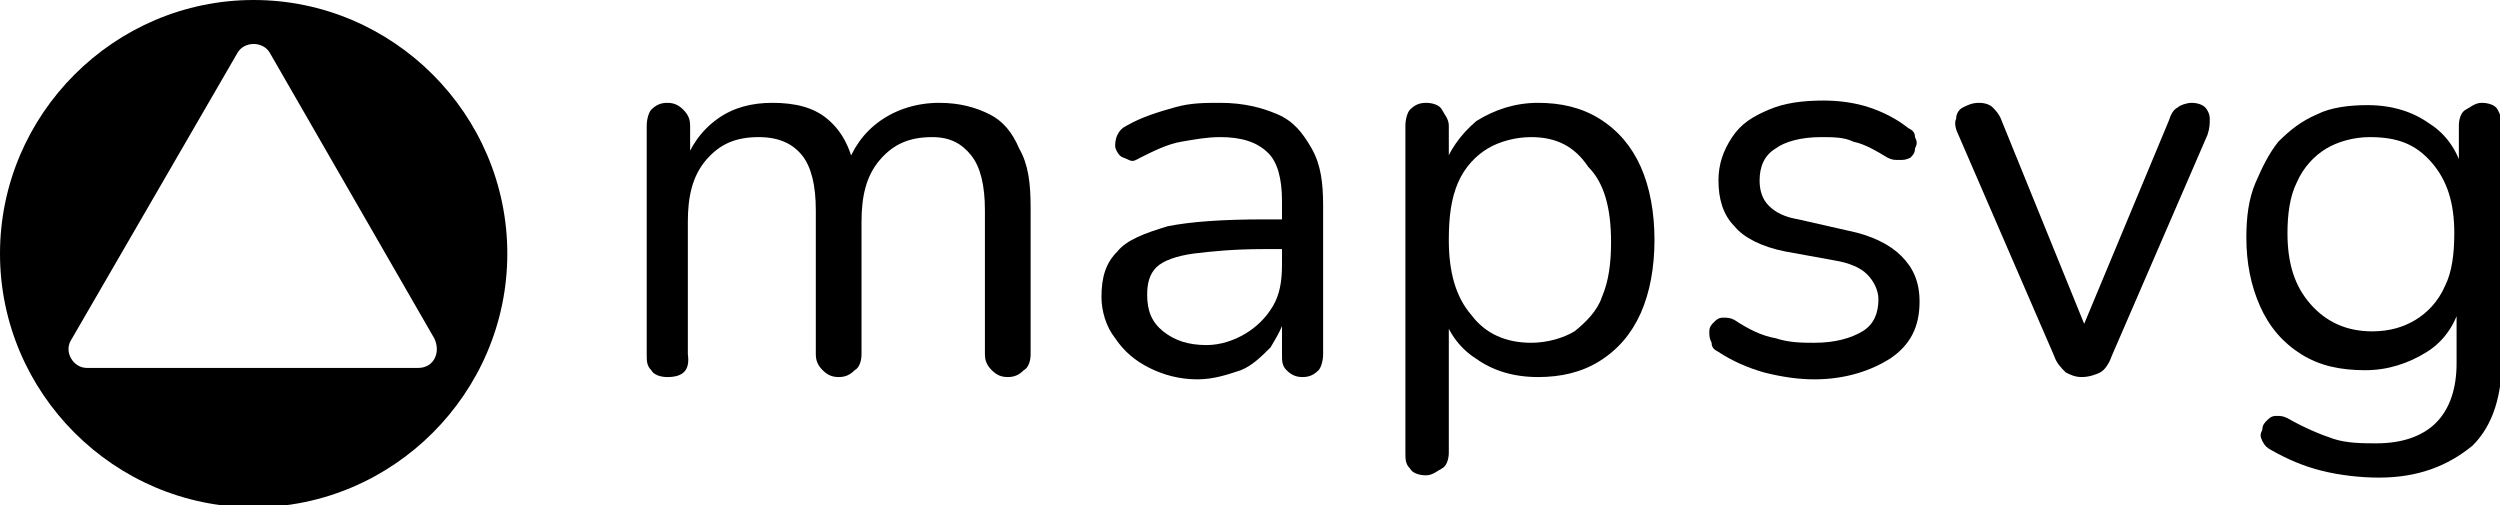
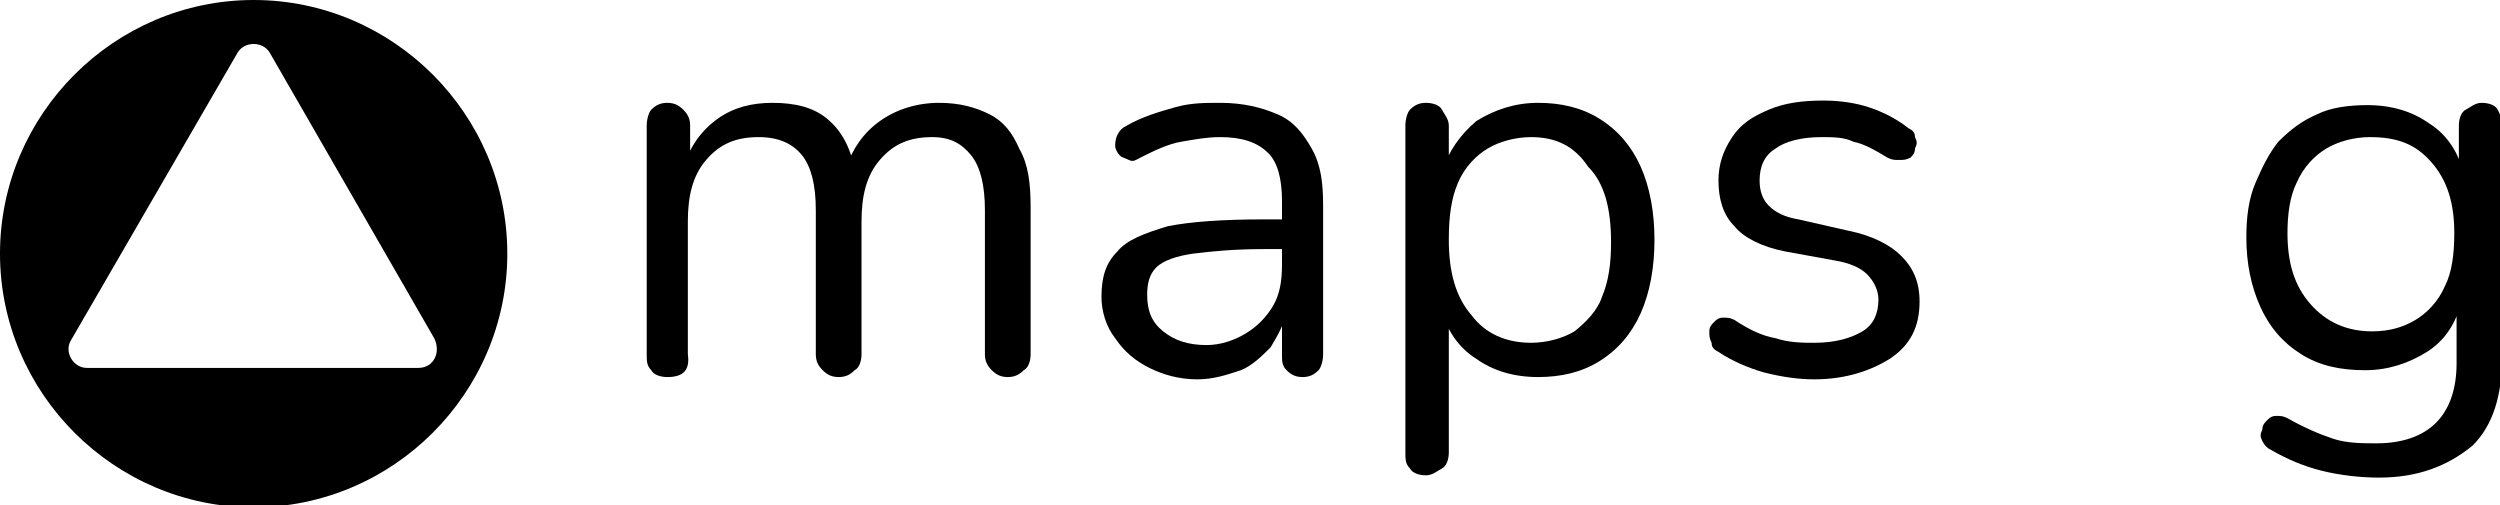
<svg xmlns="http://www.w3.org/2000/svg" version="1.1" id="Layer_1" x="0px" y="0px" viewBox="0 0 109.4 22.1" style="enable-background:new 0 0 109.4 22.1;" xml:space="preserve">
  <g>
    <path d="M29.2,16.5c-0.3,0-0.6-0.1-0.7-0.3c-0.2-0.2-0.2-0.4-0.2-0.7v-10c0-0.3,0.1-0.6,0.2-0.7c0.2-0.2,0.4-0.3,0.7-0.3   s0.5,0.1,0.7,0.3s0.3,0.4,0.3,0.7v2.1l-0.3-0.3c0.3-0.9,0.8-1.6,1.5-2.1c0.7-0.5,1.5-0.7,2.4-0.7c1,0,1.8,0.2,2.4,0.7   c0.6,0.5,1,1.2,1.2,2.2h-0.4c0.3-0.9,0.8-1.6,1.5-2.1c0.7-0.5,1.6-0.8,2.6-0.8c0.9,0,1.6,0.2,2.2,0.5c0.6,0.3,1,0.8,1.3,1.5   C45,7.2,45.1,8,45.1,9.1v6.4c0,0.3-0.1,0.6-0.3,0.7c-0.2,0.2-0.4,0.3-0.7,0.3c-0.3,0-0.5-0.1-0.7-0.3c-0.2-0.2-0.3-0.4-0.3-0.7V9.2   c0-1.1-0.2-1.9-0.6-2.4S41.6,6,40.8,6c-1,0-1.7,0.3-2.3,1c-0.6,0.7-0.8,1.6-0.8,2.7v5.8c0,0.3-0.1,0.6-0.3,0.7   c-0.2,0.2-0.4,0.3-0.7,0.3c-0.3,0-0.5-0.1-0.7-0.3c-0.2-0.2-0.3-0.4-0.3-0.7V9.2c0-1.1-0.2-1.9-0.6-2.4c-0.4-0.5-1-0.8-1.9-0.8   c-1,0-1.7,0.3-2.3,1c-0.6,0.7-0.8,1.6-0.8,2.7v5.8C30.2,16.2,29.9,16.5,29.2,16.5z" />
    <path d="M52.4,16.6c-0.8,0-1.5-0.2-2.1-0.5c-0.6-0.3-1.1-0.7-1.5-1.3c-0.4-0.5-0.6-1.2-0.6-1.8c0-0.9,0.2-1.5,0.7-2   c0.4-0.5,1.2-0.8,2.2-1.1c1-0.2,2.4-0.3,4.2-0.3h1.1v1.3h-1.1c-1.3,0-2.3,0.1-3.1,0.2c-0.7,0.1-1.3,0.3-1.6,0.6s-0.4,0.7-0.4,1.2   c0,0.7,0.2,1.2,0.7,1.6c0.5,0.4,1.1,0.6,1.9,0.6c0.6,0,1.2-0.2,1.7-0.5c0.5-0.3,0.9-0.7,1.2-1.2c0.3-0.5,0.4-1.1,0.4-1.8V8.8   c0-1-0.2-1.7-0.6-2.1C55,6.2,54.3,6,53.4,6c-0.6,0-1.1,0.1-1.7,0.2c-0.6,0.1-1.2,0.4-1.8,0.7C49.7,7,49.6,7.1,49.4,7   S49.1,6.9,49,6.8s-0.2-0.3-0.2-0.4s0-0.3,0.1-0.5c0.1-0.2,0.2-0.3,0.4-0.4c0.7-0.4,1.4-0.6,2.1-0.8c0.7-0.2,1.3-0.2,2-0.2   c1,0,1.8,0.2,2.5,0.5c0.7,0.3,1.1,0.8,1.5,1.5S57.9,8,57.9,9v6.5c0,0.3-0.1,0.6-0.2,0.7c-0.2,0.2-0.4,0.3-0.7,0.3   c-0.3,0-0.5-0.1-0.7-0.3c-0.2-0.2-0.2-0.4-0.2-0.7v-1.9h0.2c-0.1,0.6-0.4,1.1-0.7,1.6c-0.4,0.4-0.8,0.8-1.3,1   C53.7,16.4,53.1,16.6,52.4,16.6z" />
    <path d="M62.4,20.8c-0.3,0-0.6-0.1-0.7-0.3c-0.2-0.2-0.2-0.4-0.2-0.7V5.5c0-0.3,0.1-0.6,0.2-0.7c0.2-0.2,0.4-0.3,0.7-0.3   c0.3,0,0.6,0.1,0.7,0.3s0.3,0.4,0.3,0.7v2.3l-0.3-0.3c0.3-0.9,0.8-1.6,1.5-2.2c0.8-0.5,1.7-0.8,2.7-0.8c1,0,1.9,0.2,2.7,0.7   c0.8,0.5,1.4,1.2,1.8,2.1c0.4,0.9,0.6,2,0.6,3.2c0,1.2-0.2,2.3-0.6,3.2c-0.4,0.9-1,1.6-1.8,2.1c-0.8,0.5-1.7,0.7-2.7,0.7   c-1.1,0-2-0.3-2.7-0.8c-0.8-0.5-1.3-1.3-1.5-2.1h0.3v6.2c0,0.3-0.1,0.6-0.3,0.7S62.7,20.8,62.4,20.8z M67,15c0.7,0,1.4-0.2,1.9-0.5   c0.5-0.4,1-0.9,1.2-1.5c0.3-0.7,0.4-1.5,0.4-2.4c0-1.5-0.3-2.6-1-3.3C68.9,6.4,68.1,6,67,6c-0.7,0-1.4,0.2-1.9,0.5   c-0.5,0.3-1,0.8-1.3,1.5c-0.3,0.7-0.4,1.5-0.4,2.5c0,1.4,0.3,2.5,1,3.3C65,14.6,65.9,15,67,15z" />
    <path d="M79.4,16.6c-0.7,0-1.4-0.1-2.2-0.3c-0.7-0.2-1.4-0.5-2-0.9c-0.2-0.1-0.3-0.2-0.3-0.4c-0.1-0.2-0.1-0.3-0.1-0.5   c0-0.2,0.1-0.3,0.2-0.4c0.1-0.1,0.2-0.2,0.4-0.2c0.2,0,0.3,0,0.5,0.1c0.6,0.4,1.2,0.7,1.8,0.8c0.6,0.2,1.2,0.2,1.7,0.2   c0.9,0,1.6-0.2,2.1-0.5s0.7-0.8,0.7-1.4c0-0.4-0.2-0.8-0.5-1.1c-0.3-0.3-0.8-0.5-1.4-0.6L78.1,11c-1-0.2-1.8-0.6-2.2-1.1   c-0.5-0.5-0.7-1.2-0.7-2c0-0.7,0.2-1.3,0.6-1.9s0.9-0.9,1.6-1.2c0.7-0.3,1.5-0.4,2.4-0.4c0.7,0,1.4,0.1,2,0.3   c0.6,0.2,1.2,0.5,1.7,0.9c0.2,0.1,0.3,0.2,0.3,0.4c0.1,0.2,0.1,0.3,0,0.5c0,0.2-0.1,0.3-0.2,0.4C83.4,7,83.3,7,83.1,7   c-0.2,0-0.3,0-0.5-0.1c-0.5-0.3-1-0.6-1.5-0.7C80.7,6,80.2,6,79.7,6c-0.9,0-1.6,0.2-2,0.5C77.2,6.8,77,7.3,77,7.9   c0,0.4,0.1,0.8,0.4,1.1c0.3,0.3,0.7,0.5,1.3,0.6l2.2,0.5c1,0.2,1.8,0.6,2.3,1.1c0.5,0.5,0.8,1.1,0.8,2c0,1.1-0.4,1.9-1.3,2.5   C81.9,16.2,80.8,16.6,79.4,16.6z" />
-     <path d="M91.1,16.5c-0.3,0-0.5-0.1-0.7-0.2c-0.2-0.2-0.4-0.4-0.5-0.7l-4.2-9.7c-0.1-0.2-0.2-0.5-0.1-0.7c0-0.2,0.1-0.4,0.3-0.5   c0.2-0.1,0.4-0.2,0.7-0.2c0.3,0,0.5,0.1,0.6,0.2c0.1,0.1,0.3,0.3,0.4,0.6l3.9,9.6h-0.6l4-9.6c0.1-0.3,0.2-0.5,0.4-0.6   c0.1-0.1,0.4-0.2,0.6-0.2c0.3,0,0.5,0.1,0.6,0.2c0.1,0.1,0.2,0.3,0.2,0.5c0,0.2,0,0.4-0.1,0.7l-4.2,9.7c-0.1,0.3-0.3,0.6-0.5,0.7   S91.4,16.5,91.1,16.5z" />
    <path d="M104.1,20.9c-0.8,0-1.7-0.1-2.5-0.3c-0.8-0.2-1.5-0.5-2.2-0.9c-0.2-0.1-0.3-0.2-0.4-0.4c-0.1-0.2-0.1-0.3,0-0.5   c0-0.2,0.1-0.3,0.2-0.4c0.1-0.1,0.2-0.2,0.4-0.2s0.3,0,0.5,0.1c0.7,0.4,1.4,0.7,2,0.9c0.6,0.2,1.3,0.2,1.9,0.2c1.1,0,2-0.3,2.6-0.9   c0.6-0.6,0.9-1.5,0.9-2.6v-2.7h0.2c-0.2,0.9-0.7,1.7-1.5,2.2c-0.8,0.5-1.7,0.8-2.7,0.8c-1.1,0-2-0.2-2.8-0.7   c-0.8-0.5-1.4-1.2-1.8-2.1c-0.4-0.9-0.6-1.9-0.6-3c0-0.9,0.1-1.7,0.4-2.4s0.6-1.3,1-1.8c0.5-0.5,1-0.9,1.7-1.2   c0.6-0.3,1.4-0.4,2.2-0.4c1.1,0,2,0.3,2.7,0.8c0.8,0.5,1.3,1.3,1.5,2.2l-0.2,0.3V5.5c0-0.3,0.1-0.6,0.3-0.7s0.4-0.3,0.7-0.3   c0.3,0,0.6,0.1,0.7,0.3s0.2,0.4,0.2,0.7v10c0,1.8-0.4,3.1-1.3,4C107.1,20.4,105.8,20.9,104.1,20.9z M103.8,14.5   c0.8,0,1.4-0.2,1.9-0.5s1-0.8,1.3-1.5c0.3-0.6,0.4-1.4,0.4-2.3c0-1.3-0.3-2.3-1-3.1c-0.7-0.8-1.5-1.1-2.7-1.1   c-0.7,0-1.4,0.2-1.9,0.5c-0.5,0.3-1,0.8-1.3,1.5c-0.3,0.6-0.4,1.4-0.4,2.2c0,1.3,0.3,2.3,1,3.1S102.7,14.5,103.8,14.5z" />
  </g>
  <path d="M11.1,0C5,0,0,5,0,11.1s5,11.1,11.1,11.1s11.1-5,11.1-11.1S17.2,0,11.1,0z M18.3,16.1H3.8c-0.6,0-1-0.7-0.7-1.2l7.3-12.6  c0.3-0.5,1.1-0.5,1.4,0L19,14.8C19.3,15.4,19,16.1,18.3,16.1z" />
  <g>
</g>
  <g>
</g>
  <g>
</g>
  <g>
</g>
  <g>
</g>
  <g>
</g>
</svg>